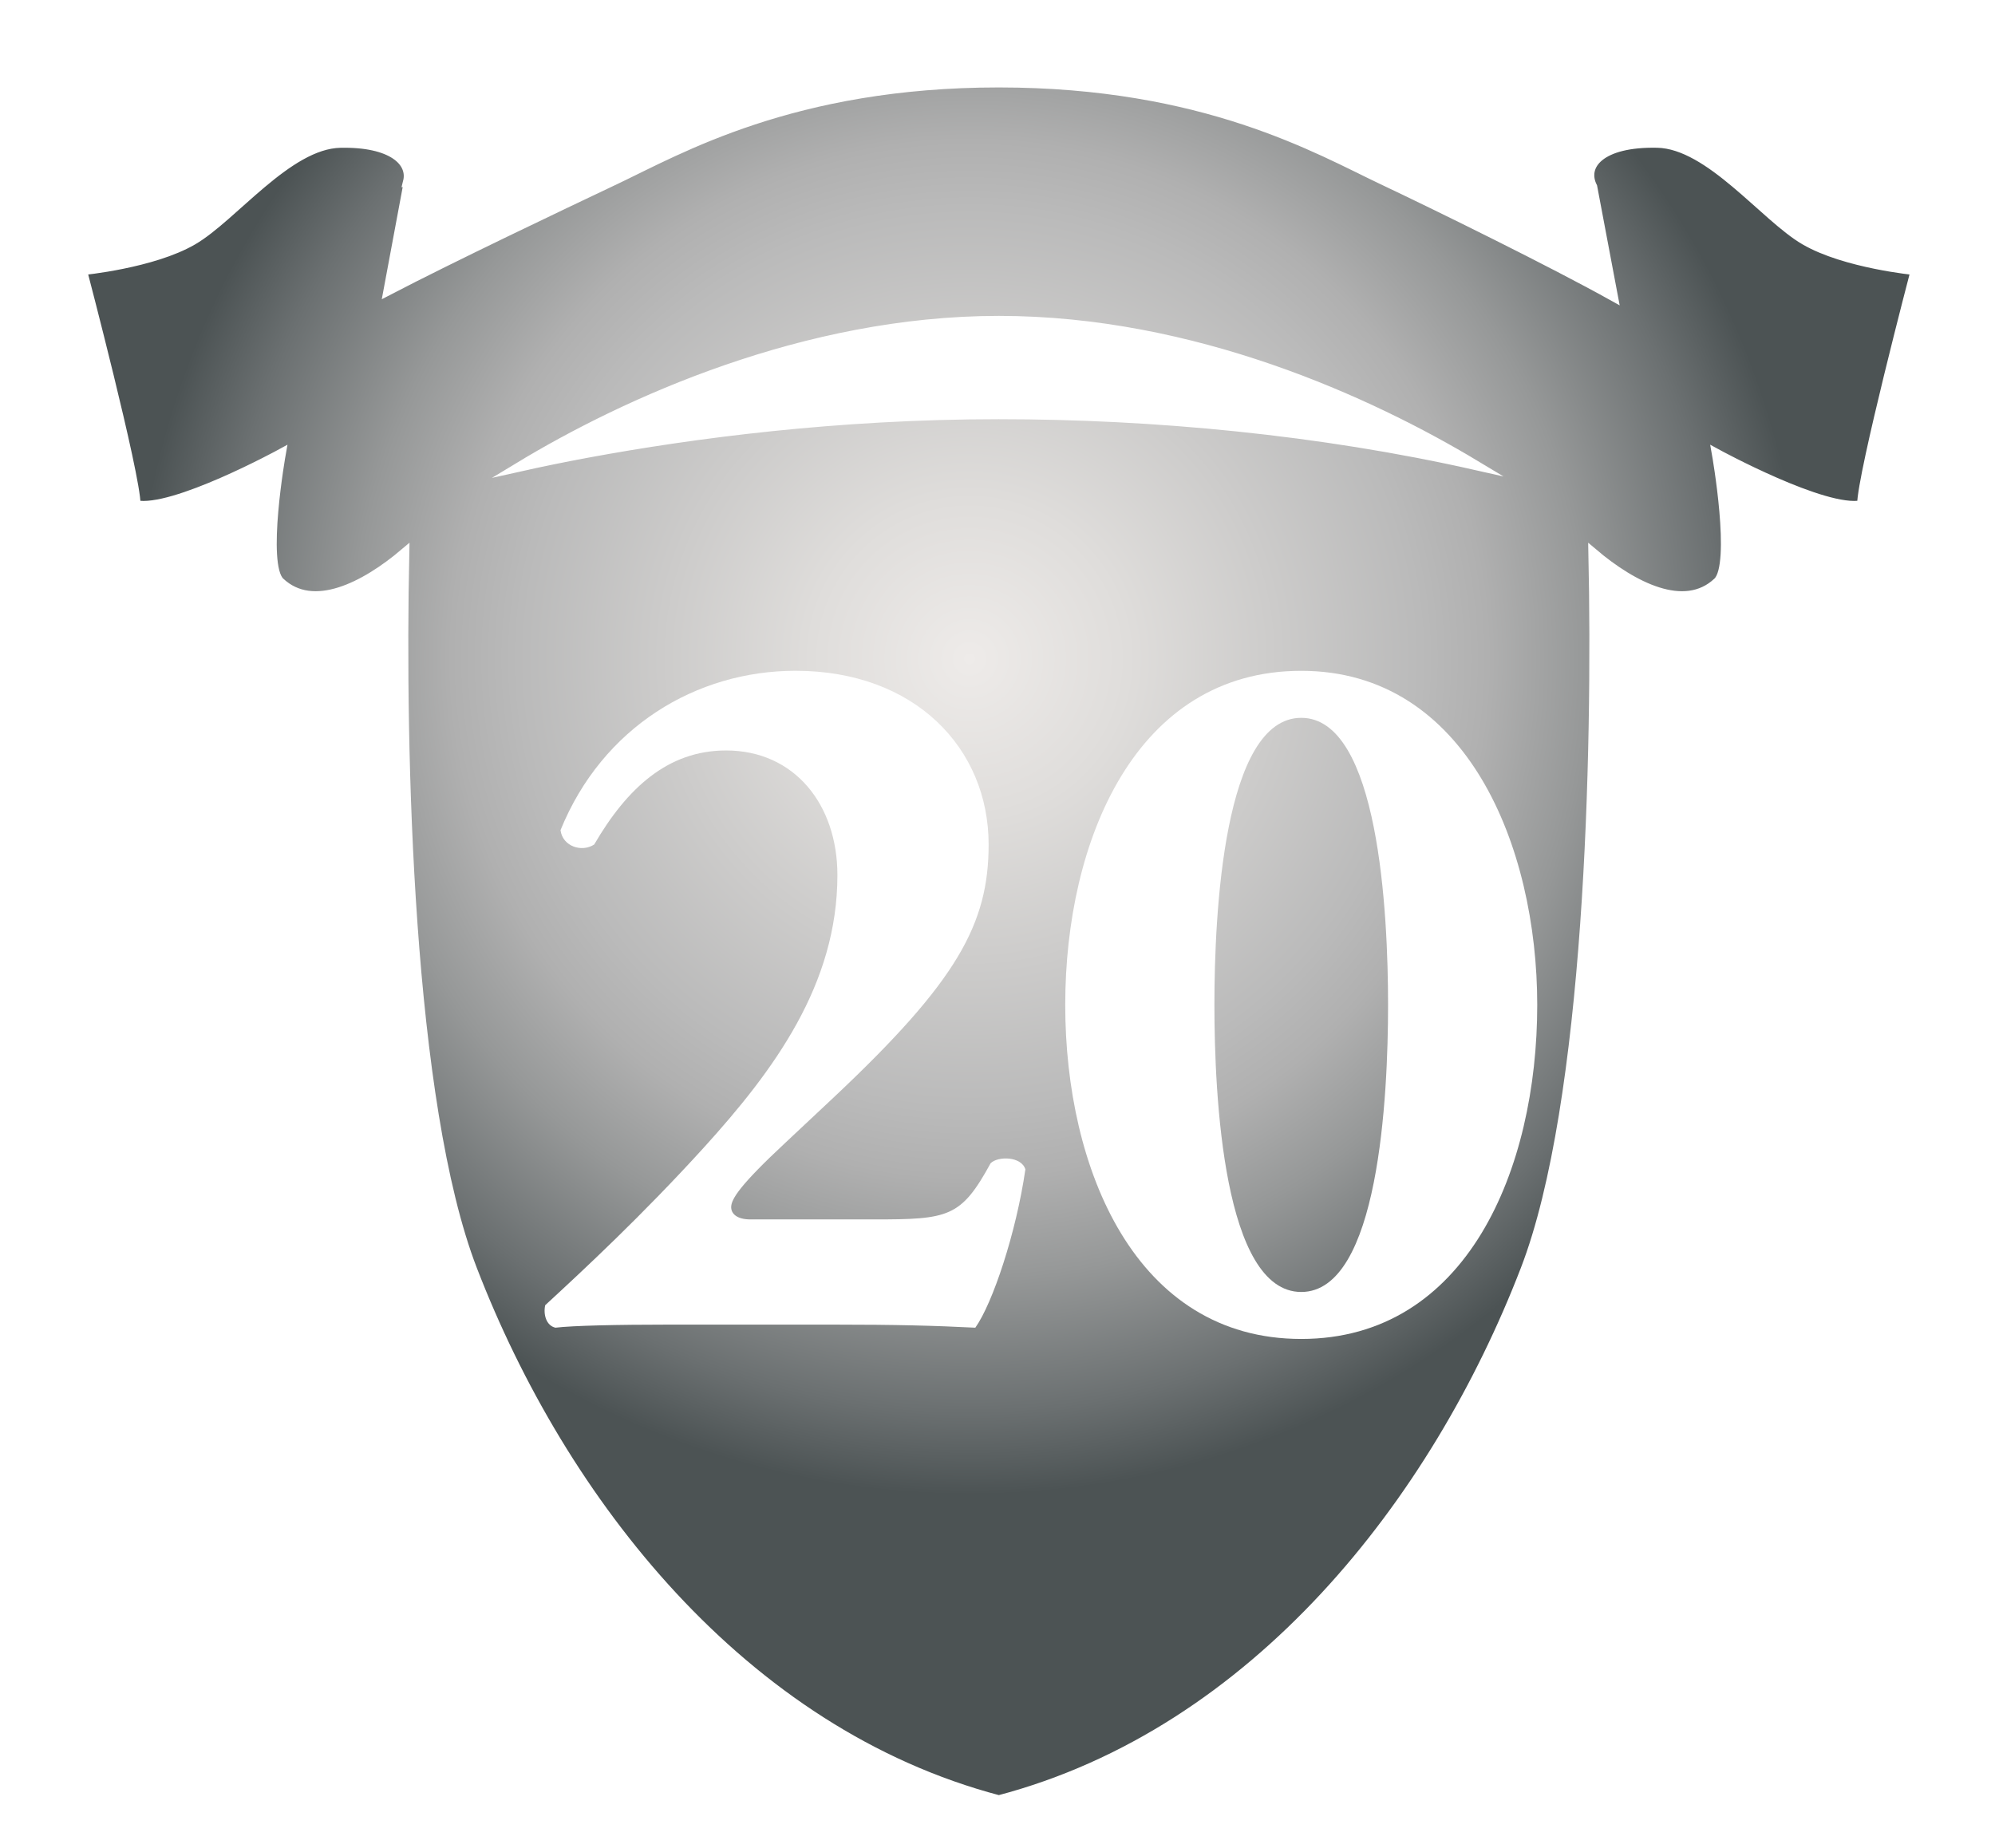
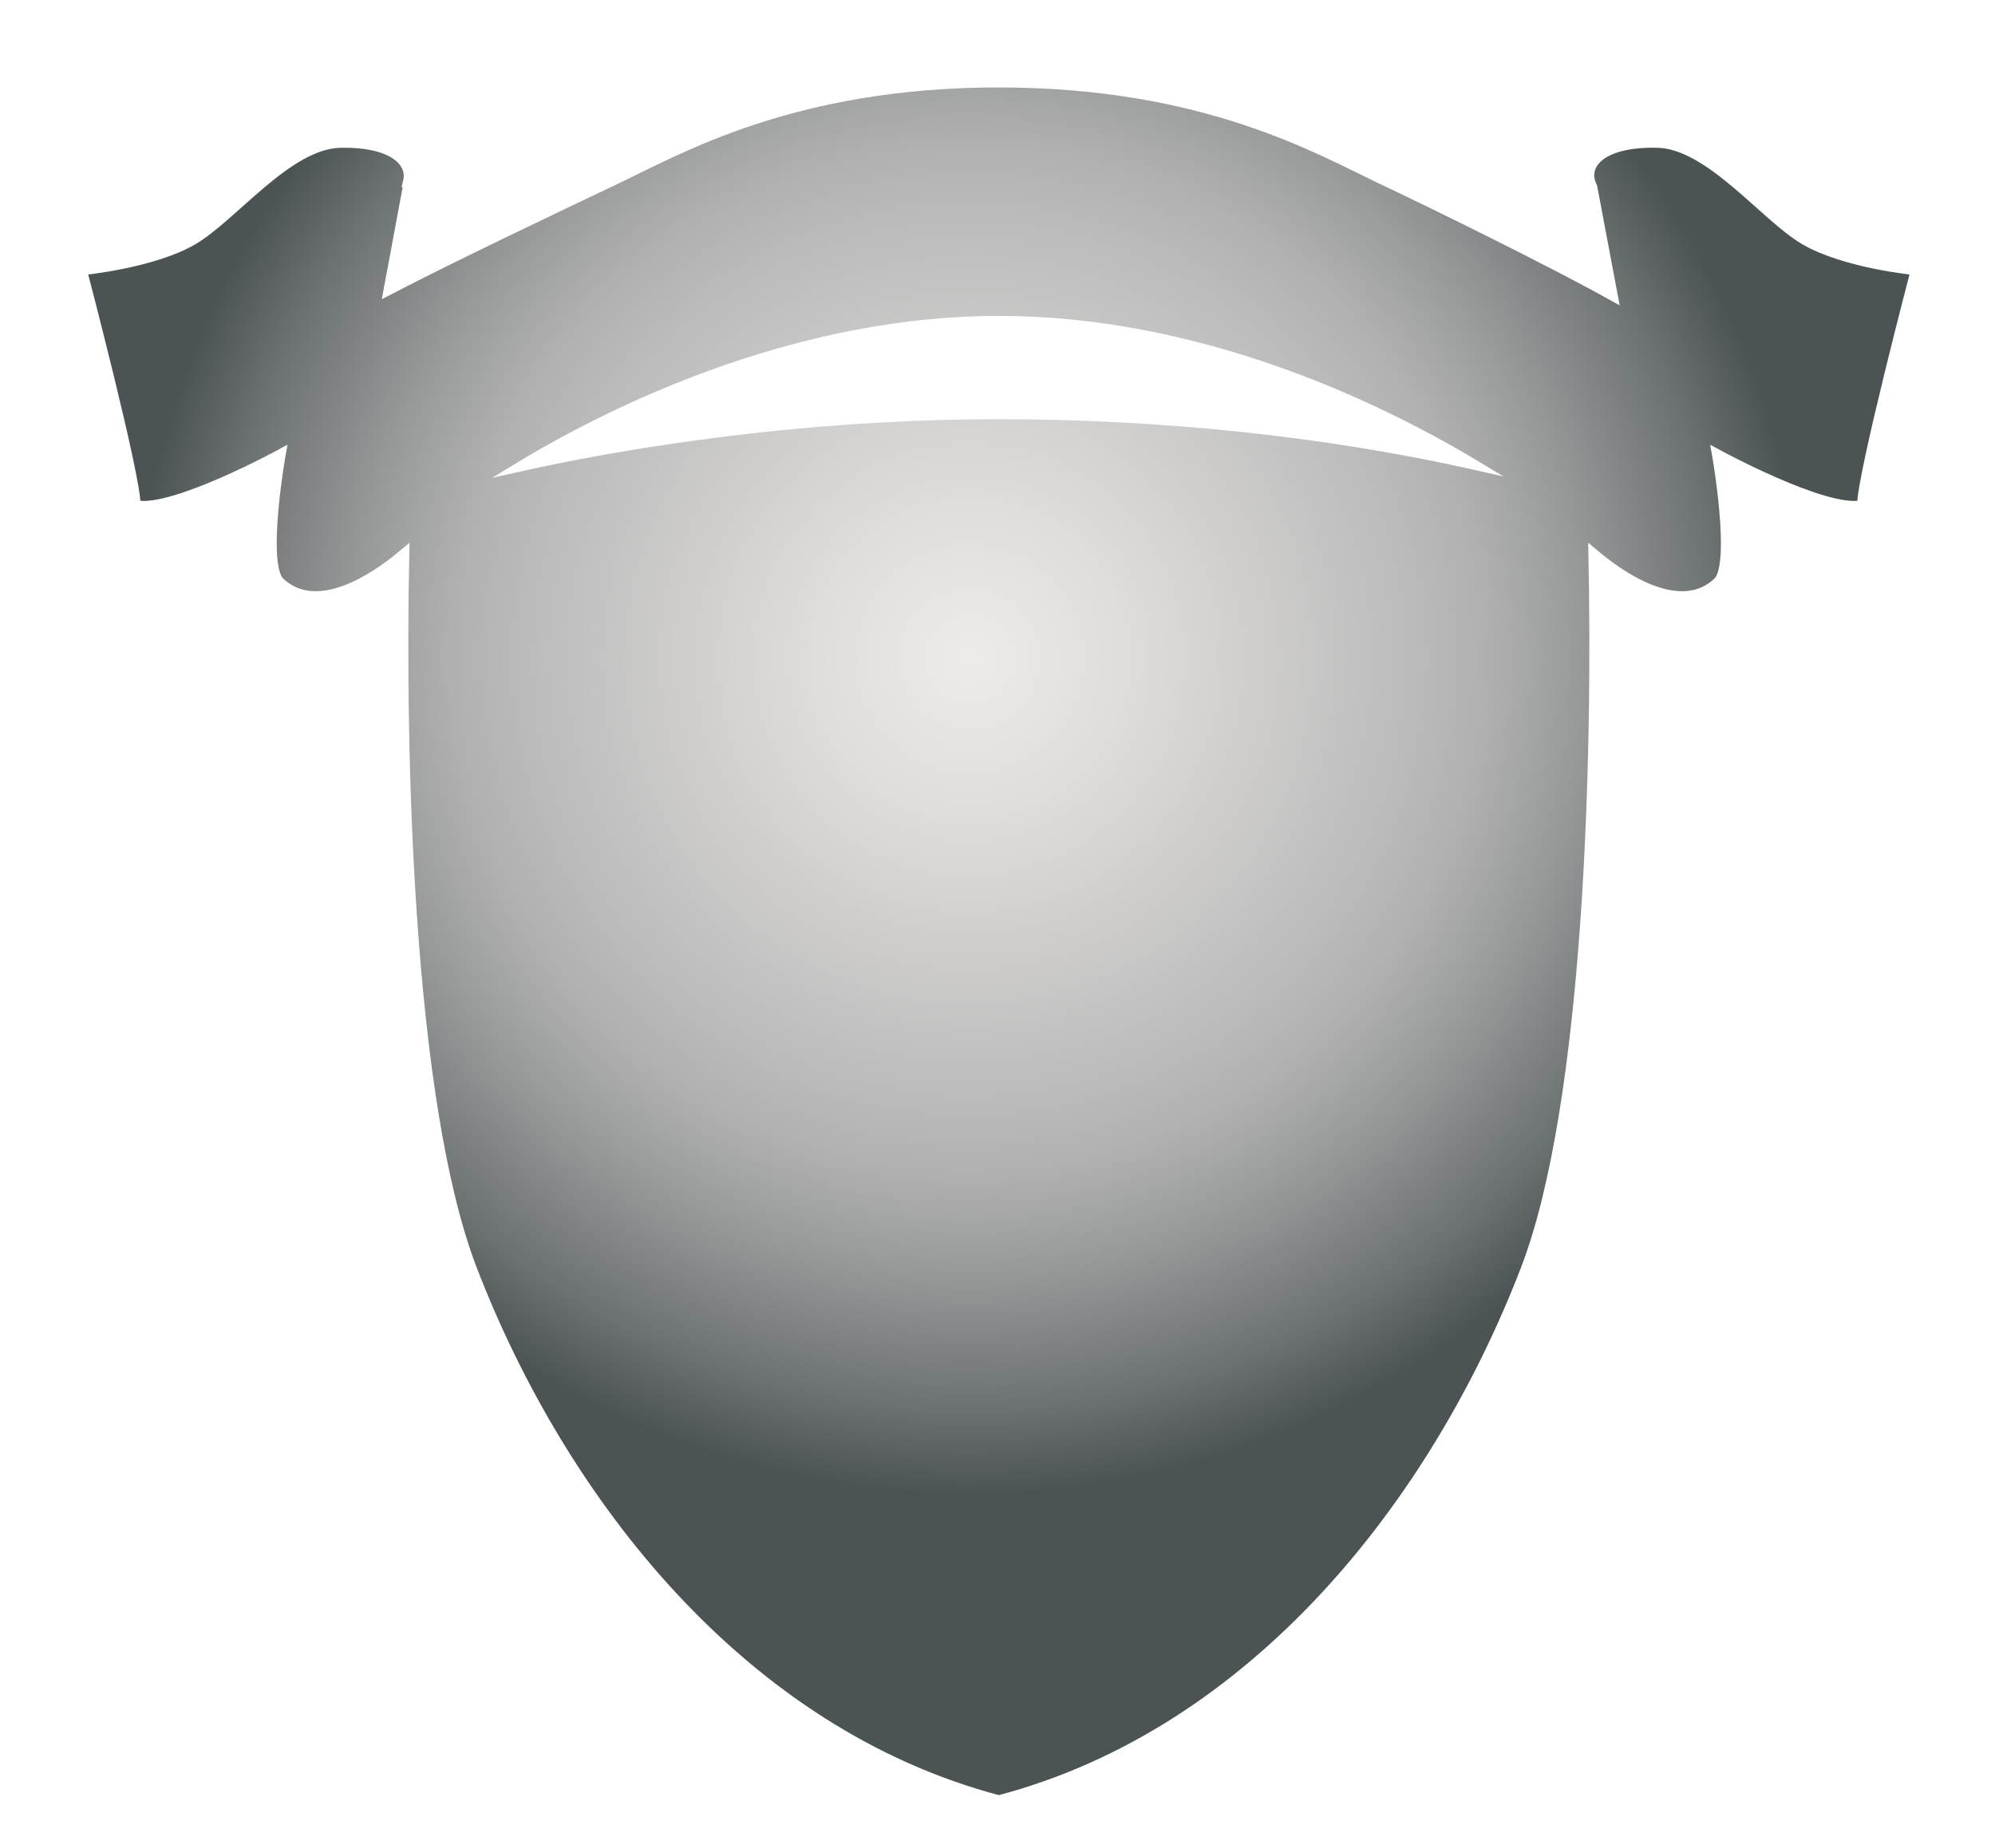
<svg xmlns="http://www.w3.org/2000/svg" id="Ebene_1" viewBox="0 0 595.28 551.53">
  <defs>
    <radialGradient id="Unbenannter_Verlauf_3" cx="289.3" cy="196.59" fx="289.3" fy="196.59" r="249.44" gradientUnits="userSpaceOnUse">
      <stop offset="0" stop-color="#eeebe9" />
      <stop offset=".19" stop-color="#dfdddb" />
      <stop offset=".54" stop-color="#bababa" />
      <stop offset=".62" stop-color="#b0b0b0" />
      <stop offset=".74" stop-color="#969898" />
      <stop offset=".9" stop-color="#6b7071" />
      <stop offset="1" stop-color="#4c5354" />
    </radialGradient>
    <filter id="drop-shadow-1" filterUnits="userSpaceOnUse">
      <feOffset dx="7" dy="7" />
      <feGaussianBlur result="blur" stdDeviation="5" />
      <feFlood flood-color="#1d1d1b" flood-opacity=".75" />
      <feComposite in2="blur" operator="in" />
      <feComposite in="SourceGraphic" />
    </filter>
  </defs>
  <path d="m538.52,71.68c-12-7-28.33-28.67-44-29-16.97-.36-22.6,6.61-19.34,13.09l6.16,32.65c-17.94-10-51.61-26.59-68.83-34.74-19-9-52.99-29-114.49-29s-95.49,20-114.49,29c-16.29,7.72-48.73,23.15-67.69,33.02l6.05-32.45-.22.02c1.51-5.99-4.64-11.91-20.13-11.58-15.67.33-32,22-44,29-12,7-33,9-33,9,0,0,16,61,16,70,11,2.34,43.33-15.33,43.33-15.33,0,0-5.88,33.1-.33,38.33,9.92,9.35,25.38,1.35,37.17-8.63-1.3,59.88,1.1,164.16,20.24,213.79,26.71,69.3,80.52,138.13,157.09,158.3,76.59-20.17,130.37-88.99,157.09-158.3,19.13-49.62,21.54-153.91,20.24-213.79,11.79,9.98,27.25,17.98,37.16,8.63,5.54-5.23-.33-38.33-.33-38.33,0,0,32.33,17.66,43.34,15.33,0-9,16-70,16-70,0,0-21-2-33-9Zm-240.49,52c-48.43,0-91.56,5.74-122.58,11.47-7.37,1.36-14.28,2.79-20.54,4.19,31.76-19.23,85.21-43.66,143.13-43.66s110.5,24.03,142.35,43.19c-46.5-10.5-96.17-15.19-142.35-15.19Z" style="fill:url(#Unbenannter_Verlauf_3); stroke:#fff; stroke-miterlimit:10; stroke-width:2.83px;" />
  <g style="fill:none; filter:url(#drop-shadow-1);">
-     <path d="m253.84,356.89c22.25,0,25.91-.61,34.75-16.77,2.13-2.13,9.15-2.13,10.37,1.83-2.74,18.9-9.75,39.94-14.94,47.25-12.19-.61-23.17-.92-42.68-.92h-48.47c-15.85,0-28.96.3-34.14.92-2.74-.61-3.66-3.96-3.05-6.71,11.58-10.67,28.96-26.83,47.25-46.95,21.04-23.17,39.94-48.78,39.94-81.4,0-21.04-12.8-37.19-33.23-37.19-17.38,0-29.57,11.28-39.33,28.05-3.66,2.44-9.45.61-10.06-4.27,12.5-30.79,40.55-47.56,70.12-47.56,35.67,0,57.62,23.17,57.62,51.83,0,23.78-9.45,40.85-46.03,75.3l-14.63,13.72c-13.41,12.5-16.16,16.77-16.16,19.21,0,1.83,1.52,3.66,5.79,3.66h36.89Z" style="fill:#fff;" />
-     <path d="m451.69,292.87c0,49.08-21.03,99.69-70.42,99.69s-70.42-50.61-70.42-99.69,21.04-99.69,70.42-99.69,70.42,52.44,70.42,99.69Zm-70.42,85.67c23.17,0,25.91-58.53,25.91-85.67s-2.74-85.66-25.91-85.66-25.91,58.53-25.91,85.66,2.74,85.67,25.91,85.67Z" style="fill:#fff;" />
-   </g>
+     </g>
</svg>